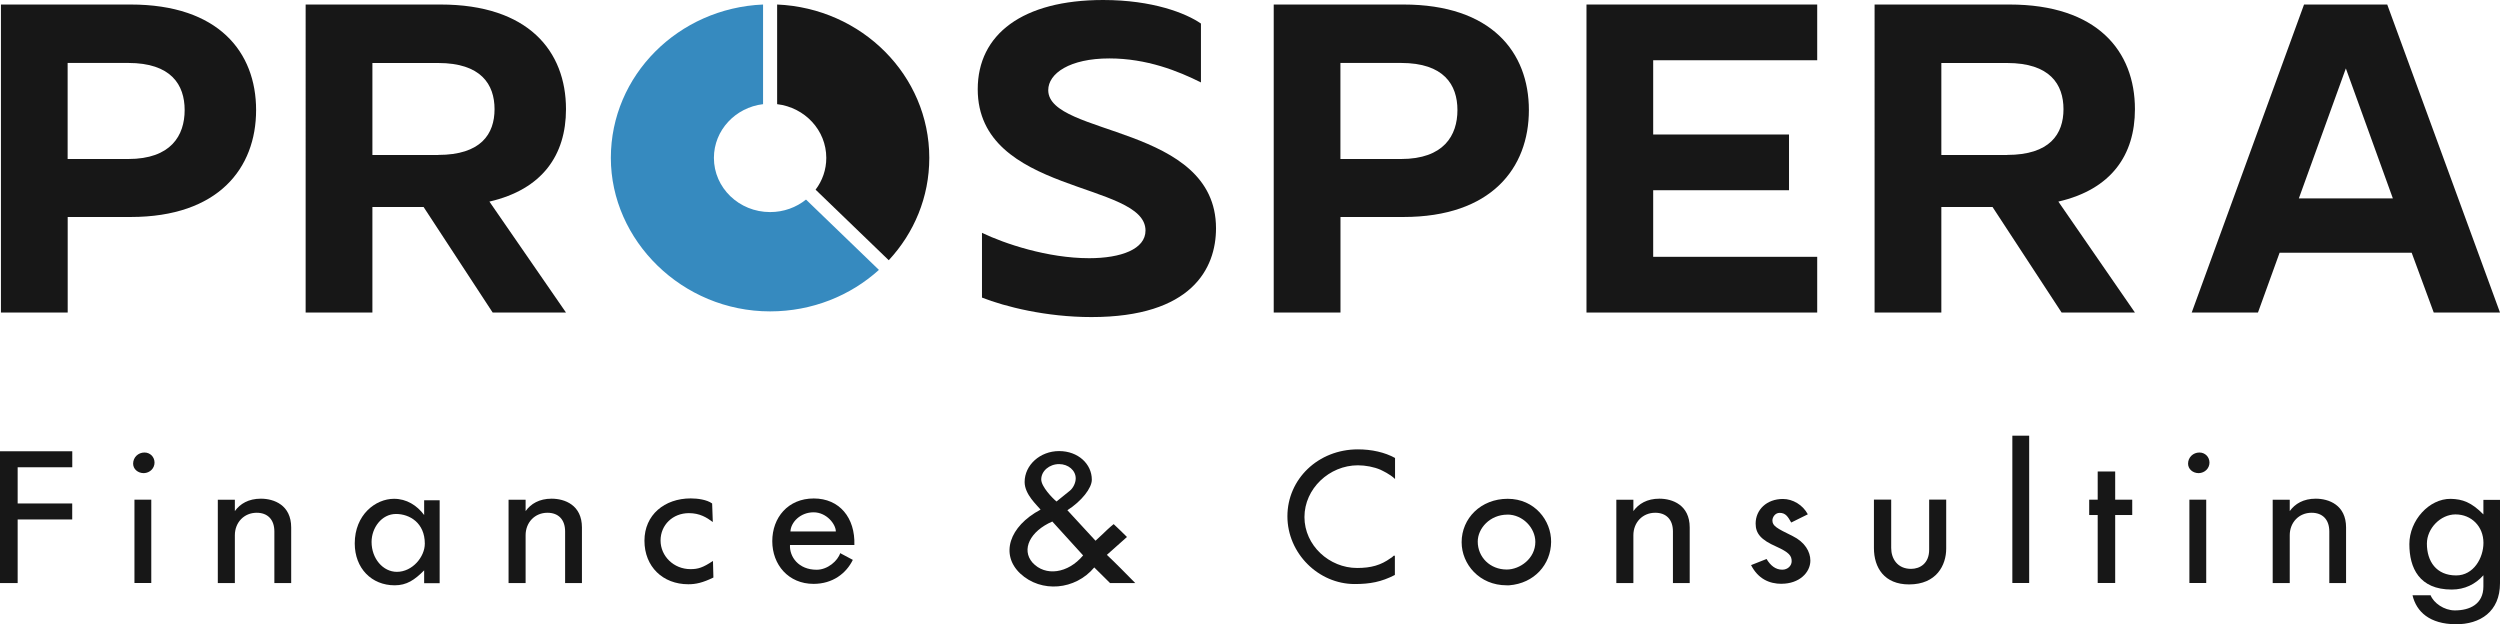
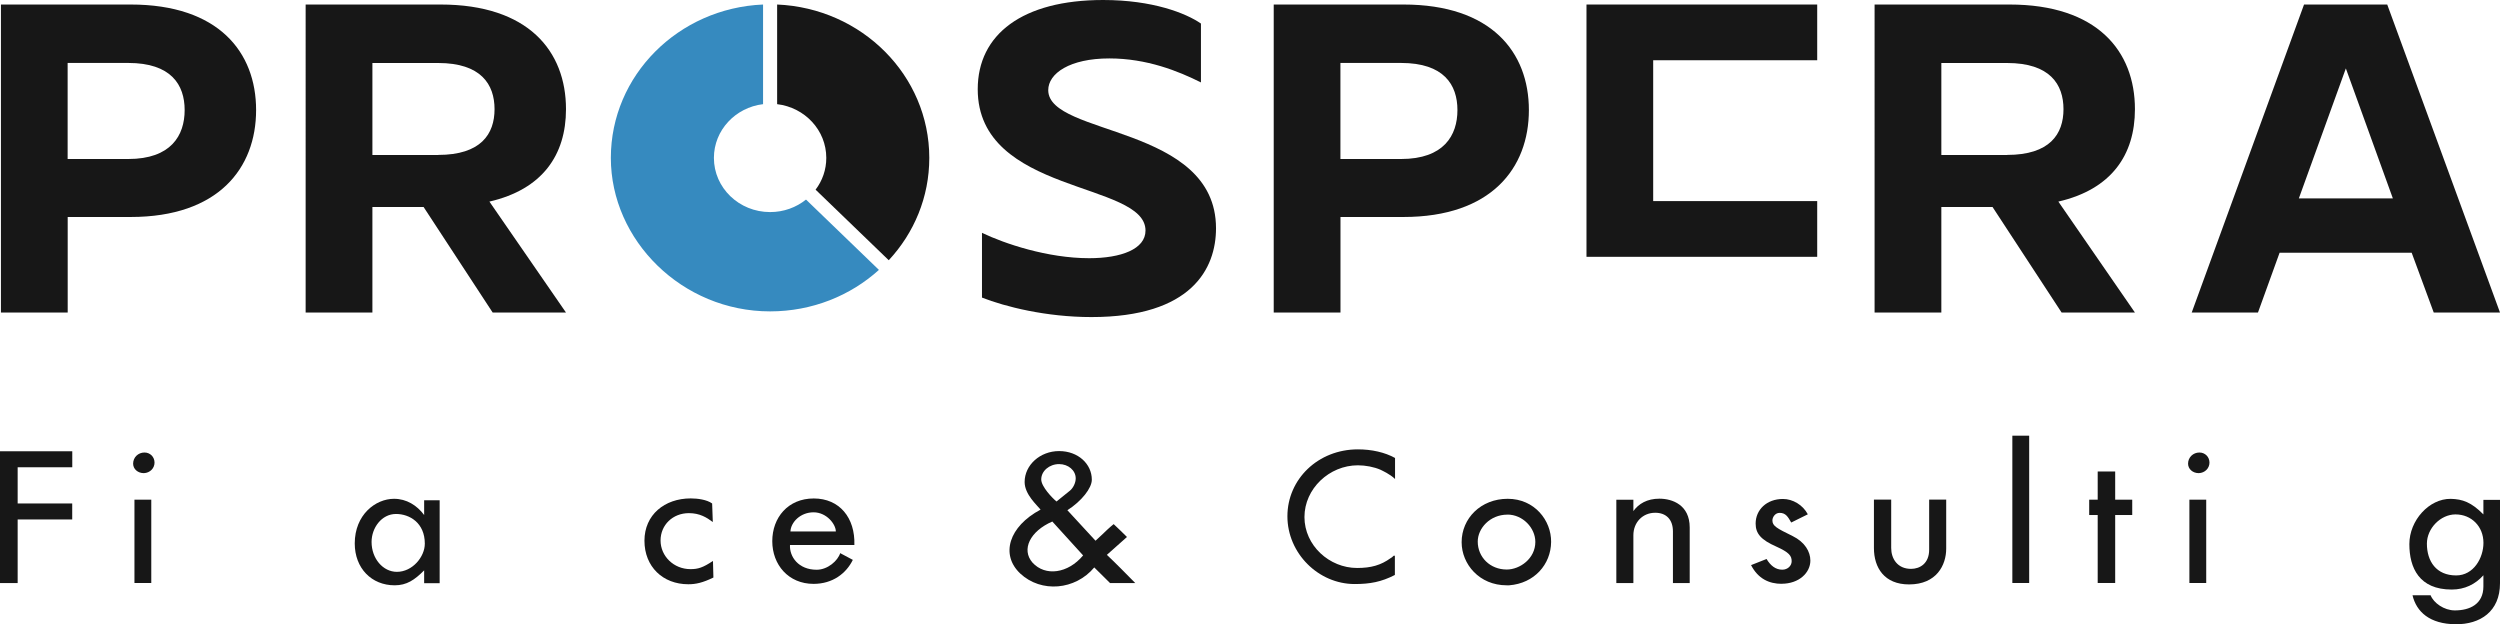
<svg xmlns="http://www.w3.org/2000/svg" id="Layer_1" viewBox="0 0 453.14 113.14">
  <defs>
    <style>.cls-1{fill:#171717;}.cls-2{fill:#368abf;}</style>
  </defs>
  <g>
    <path class="cls-1" d="m0,105.67v-23.87h13.1v2.9H3.2v6.56h9.89v2.9H3.2v11.52H0Z" />
    <path class="cls-1" d="m26.07,85.76c-1.11,0-1.94-.76-1.94-1.72,0-1.14.91-2.02,2.06-2.02,1.03,0,1.82.8,1.82,1.83s-.83,1.87-1.94,1.91Zm-1.7,19.91v-15.1h3.05v15.1h-3.05Z" />
-     <path class="cls-1" d="m49.73,105.67v-9.34c0-2.21-1.27-3.39-3.2-3.39-2.29,0-3.96,1.75-3.96,4.08v8.66h-3.09v-15.1h3.09v2.06c.95-1.33,2.49-2.25,4.71-2.25,2.37,0,5.5,1.14,5.5,5.22v10.07h-3.05Z" />
    <path class="cls-1" d="m76.88,105.71v-2.33c-1.74,1.75-3.17,2.71-5.34,2.71-4.19,0-7.24-3.09-7.24-7.59,0-5.19,3.76-8.09,7.12-8.09,2.26,0,4.15,1.18,5.46,2.94v-2.67h2.81v15.03h-2.81Zm-5.1-12.55c-2.61,0-4.43,2.52-4.43,5.07,0,3.01,2.06,5.42,4.59,5.42,2.81,0,5.06-2.71,5.06-5.11,0-3.78-2.77-5.38-5.22-5.38Z" />
-     <path class="cls-1" d="m102.43,105.67v-9.34c0-2.21-1.27-3.39-3.2-3.39-2.29,0-3.96,1.75-3.96,4.08v8.66h-3.09v-15.1h3.09v2.06c.95-1.33,2.49-2.25,4.71-2.25,2.37,0,5.5,1.14,5.5,5.22v10.07h-3.05Z" />
    <path class="cls-1" d="m129.18,94.61c-1.07-.8-2.33-1.6-4.31-1.6-2.93,0-5.14,2.14-5.14,4.96s2.37,5.19,5.42,5.19c1.38,0,2.26-.27,4.08-1.49l.08,3.01c-1.94.95-3.2,1.22-4.55,1.22-4.63,0-7.95-3.2-7.95-7.89s3.64-7.67,8.39-7.67c1.27,0,2.93.23,3.88.92l.12,3.36Z" />
    <path class="cls-1" d="m143.19,98.77c-.12,2.14,1.54,4.5,4.83,4.5,2.02,0,3.84-1.64,4.27-3.01l2.29,1.22c-1.19,2.44-3.64,4.35-7.12,4.35-4.55,0-7.48-3.47-7.48-7.74s2.85-7.74,7.52-7.74,7.52,3.51,7.36,8.43h-11.67Zm8.31-2.44c0-1.3-1.66-3.47-4.04-3.47s-4.11,1.79-4.19,3.47h8.23Z" />
    <path class="cls-1" d="m201.19,105.67l-2.85-2.82c-3.44,4.12-9.61,4.65-13.41,1.11-3.64-3.43-2.06-8.54,3.68-11.59-.63-.8-2.89-2.75-2.89-5,0-3.09,2.81-5.61,6.25-5.61s5.93,2.33,5.93,5.19c0,1.53-1.86,3.89-4.43,5.53l5.1,5.53c.36-.34.75-.69,1.11-1.03.67-.65,1.42-1.37,2.18-1.98.44.38,2.02,1.95,2.41,2.33l-3.64,3.24c1.74,1.64,3.44,3.39,5.14,5.11h-4.59Zm-10.45-11.14c-4.04,1.75-5.66,5.07-3.6,7.44,2.33,2.56,6.45,1.98,9.18-1.3l-5.58-6.14Zm1.23-10.41c-1.78,0-3.24,1.26-3.24,2.78,0,1.3,2.02,3.39,2.77,4l2.45-1.98c.55-.46,1.03-1.37,1.03-2.21,0-1.45-1.35-2.59-3.01-2.59Z" />
    <path class="cls-1" d="m252.82,104.22c-2.45,1.26-4.51,1.64-7.28,1.64-6.57,0-12.19-5.57-12.19-12.28s5.54-12.13,12.78-12.13c2.49,0,4.87.53,6.73,1.56v3.81c-.95-.92-2.29-1.49-2.65-1.68-1.15-.5-2.69-.8-4.08-.8-5.18,0-9.69,4.23-9.69,9.38s4.51,9.23,9.54,9.23c2.53,0,4.31-.5,6.09-1.79.08-.08.16-.08.24-.15.16-.15.32-.31.36-.31.08,0,.16.04.16.11v3.39Z" />
    <path class="cls-1" d="m273.55,106.09h-.47c-4.91,0-8.15-3.81-8.15-7.82,0-4.31,3.48-7.86,8.35-7.86s7.91,3.93,7.87,7.82c-.04,4.08-3.05,7.51-7.6,7.86Zm-.32-12.81c-3.2,0-5.38,2.52-5.38,4.88,0,2.82,2.22,5.07,5.26,5.07,2.37,0,5.18-1.98,5.18-5,0-2.56-2.29-4.96-5.06-4.96Z" />
    <path class="cls-1" d="m303.23,105.67v-9.34c0-2.21-1.27-3.39-3.21-3.39-2.29,0-3.96,1.75-3.96,4.08v8.66h-3.09v-15.1h3.09v2.06c.95-1.33,2.49-2.25,4.71-2.25,2.37,0,5.5,1.14,5.5,5.22v10.07h-3.05Z" />
    <path class="cls-1" d="m322.93,105.82c-2.26,0-4.27-.92-5.54-3.39l2.81-1.11c.71,1.18,1.62,1.94,2.85,1.94.99,0,1.7-.72,1.7-1.53,0-.99-.44-1.6-2.81-2.67-2.77-1.22-3.72-2.36-3.72-4.16,0-2.48,1.98-4.46,4.95-4.46,1.78,0,3.6,1.07,4.51,2.78l-3.01,1.49c-.59-1.03-.99-1.75-2.1-1.75-.83,0-1.31.8-1.31,1.37,0,.99.75,1.41,3.64,2.82,2.26,1.11,3.24,2.86,3.24,4.46,0,2.17-2.02,4.2-5.22,4.2Z" />
    <path class="cls-1" d="m352.76,99.45c0,2.97-1.74,6.48-6.73,6.48-4.47,0-6.37-3.01-6.37-6.6v-8.77h3.13v8.77c0,1.91,1.11,3.78,3.6,3.78,1.62,0,3.28-.99,3.28-3.47v-9.08h3.09v8.89Z" />
    <path class="cls-1" d="m364.75,105.67v-26.7h3.05v26.7h-3.05Z" />
    <path class="cls-1" d="m383.39,93.35v12.32h-3.17v-12.32h-1.54v-2.78h1.54v-5.11h3.17v5.11h3.09v2.78h-3.09Z" />
    <path class="cls-1" d="m398.54,85.76c-1.11,0-1.94-.76-1.94-1.72,0-1.14.91-2.02,2.06-2.02,1.03,0,1.82.8,1.82,1.83s-.83,1.87-1.94,1.91Zm-1.7,19.91v-15.1h3.05v15.1h-3.05Z" />
-     <path class="cls-1" d="m422.2,105.67v-9.34c0-2.21-1.27-3.39-3.21-3.39-2.29,0-3.96,1.75-3.96,4.08v8.66h-3.09v-15.1h3.09v2.06c.95-1.33,2.49-2.25,4.71-2.25,2.37,0,5.5,1.14,5.5,5.22v10.07h-3.05Z" />
    <path class="cls-1" d="m453.14,105.71c0,5.15-3.6,7.47-8.03,7.44-4.71-.04-7.12-2.25-7.83-5.26h3.28c.55,1.41,2.45,2.75,4.39,2.75,2.69,0,5.18-1.11,5.18-4.35v-2.02c-1.46,1.64-3.4,2.59-5.74,2.59-5.9,0-7.68-3.93-7.68-8.24s3.6-8.24,7.48-8.2c2.14.04,3.76.61,5.94,2.82v-2.63h3.01v15.1Zm-8.07-12.47c-2.69,0-5.18,2.52-5.18,5.3,0,3.2,1.7,5.76,5.3,5.76,3.17,0,4.95-3.17,4.95-5.91,0-2.97-2.18-5.15-5.06-5.15Z" />
  </g>
  <path class="cls-1" d="m.17,56.65V.82h23.51c15.93,0,22.74,8.62,22.74,19.13s-6.81,19.38-22.74,19.38h-11.41v17.32H.17Zm23.08-27.83c7.75,0,10.22-4.27,10.22-8.87s-2.47-8.54-10.22-8.54h-10.99v17.41h10.99Z" />
  <path class="cls-1" d="m55.4.82h24.45c15.93,0,22.74,8.46,22.74,18.97,0,8.29-4.26,14.53-13.88,16.75l13.88,20.11h-13.29l-12.52-19.13h-9.28v19.13h-12.1V.82Zm24.02,27.26c7.75,0,10.22-3.78,10.22-8.29s-2.47-8.37-10.22-8.37h-11.92v16.67h11.92Z" />
  <path class="cls-1" d="m177.99,53.94v-11.74c4.09,1.97,11.92,4.6,19.42,4.6,5.79,0,10.22-1.64,10.22-5.01,0-8.95-30.41-6.49-30.41-25.62,0-9.93,8.09-16.17,22.74-16.17,8.94,0,14.99,2.38,17.72,4.27v10.67c-4.09-2.05-9.8-4.35-16.61-4.35-7.15,0-11.07,2.71-11.07,5.75,0,8.37,30.41,6.24,30.41,25.04,0,7.31-4.43,16.09-22.57,16.09-8.26,0-15.67-1.89-19.85-3.53Z" />
  <path class="cls-1" d="m230.87,56.65V.82h23.51c15.93,0,22.74,8.62,22.74,19.13s-6.81,19.38-22.74,19.38h-11.41v17.32h-12.1Zm23.08-27.83c7.75,0,10.22-4.27,10.22-8.87s-2.47-8.54-10.22-8.54h-10.99v17.41h10.99Z" />
-   <path class="cls-1" d="m329.38.82v10.1h-29.73v13.46h24.62v10.1h-24.62v12.07h29.73v10.1h-41.82V.82h41.82Z" />
+   <path class="cls-1" d="m329.38.82v10.1h-29.73v13.46h24.62h-24.62v12.07h29.73v10.1h-41.82V.82h41.82Z" />
  <path class="cls-1" d="m339.78.82h24.45c15.93,0,22.74,8.46,22.74,18.97,0,8.29-4.26,14.53-13.88,16.75l13.88,20.11h-13.29l-12.52-19.13h-9.28v19.13h-12.1V.82Zm24.02,27.26c7.75,0,10.22-3.78,10.22-8.29s-2.47-8.37-10.22-8.37h-11.92v16.67h11.92Z" />
  <path class="cls-1" d="m397.26,56.65L417.62.82h15.08l20.44,55.83h-12.01l-4-10.84h-23.94l-3.92,10.84h-12.01Zm19.42-20.69h17.04l-8.52-23.56-8.52,23.56Z" />
  <g>
    <path class="cls-1" d="m140.86.82v18.06c5.03.6,8.91,4.73,8.91,9.74,0,2.15-.71,4.14-1.94,5.76l13.26,12.79c4.58-4.92,7.35-11.42,7.35-18.55,0-14.96-12.24-27.15-27.59-27.8Z" />
    <path class="cls-2" d="m146.1,36.17c-1.77,1.42-4.03,2.27-6.51,2.27-5.63,0-10.19-4.39-10.19-9.82,0-5.01,3.89-9.14,8.91-9.74V.82c-15.35.65-27.59,12.84-27.59,27.8s12.92,27.82,28.86,27.82c7.63,0,14.57-2.85,19.73-7.52l-13.22-12.75Z" />
  </g>
</svg>